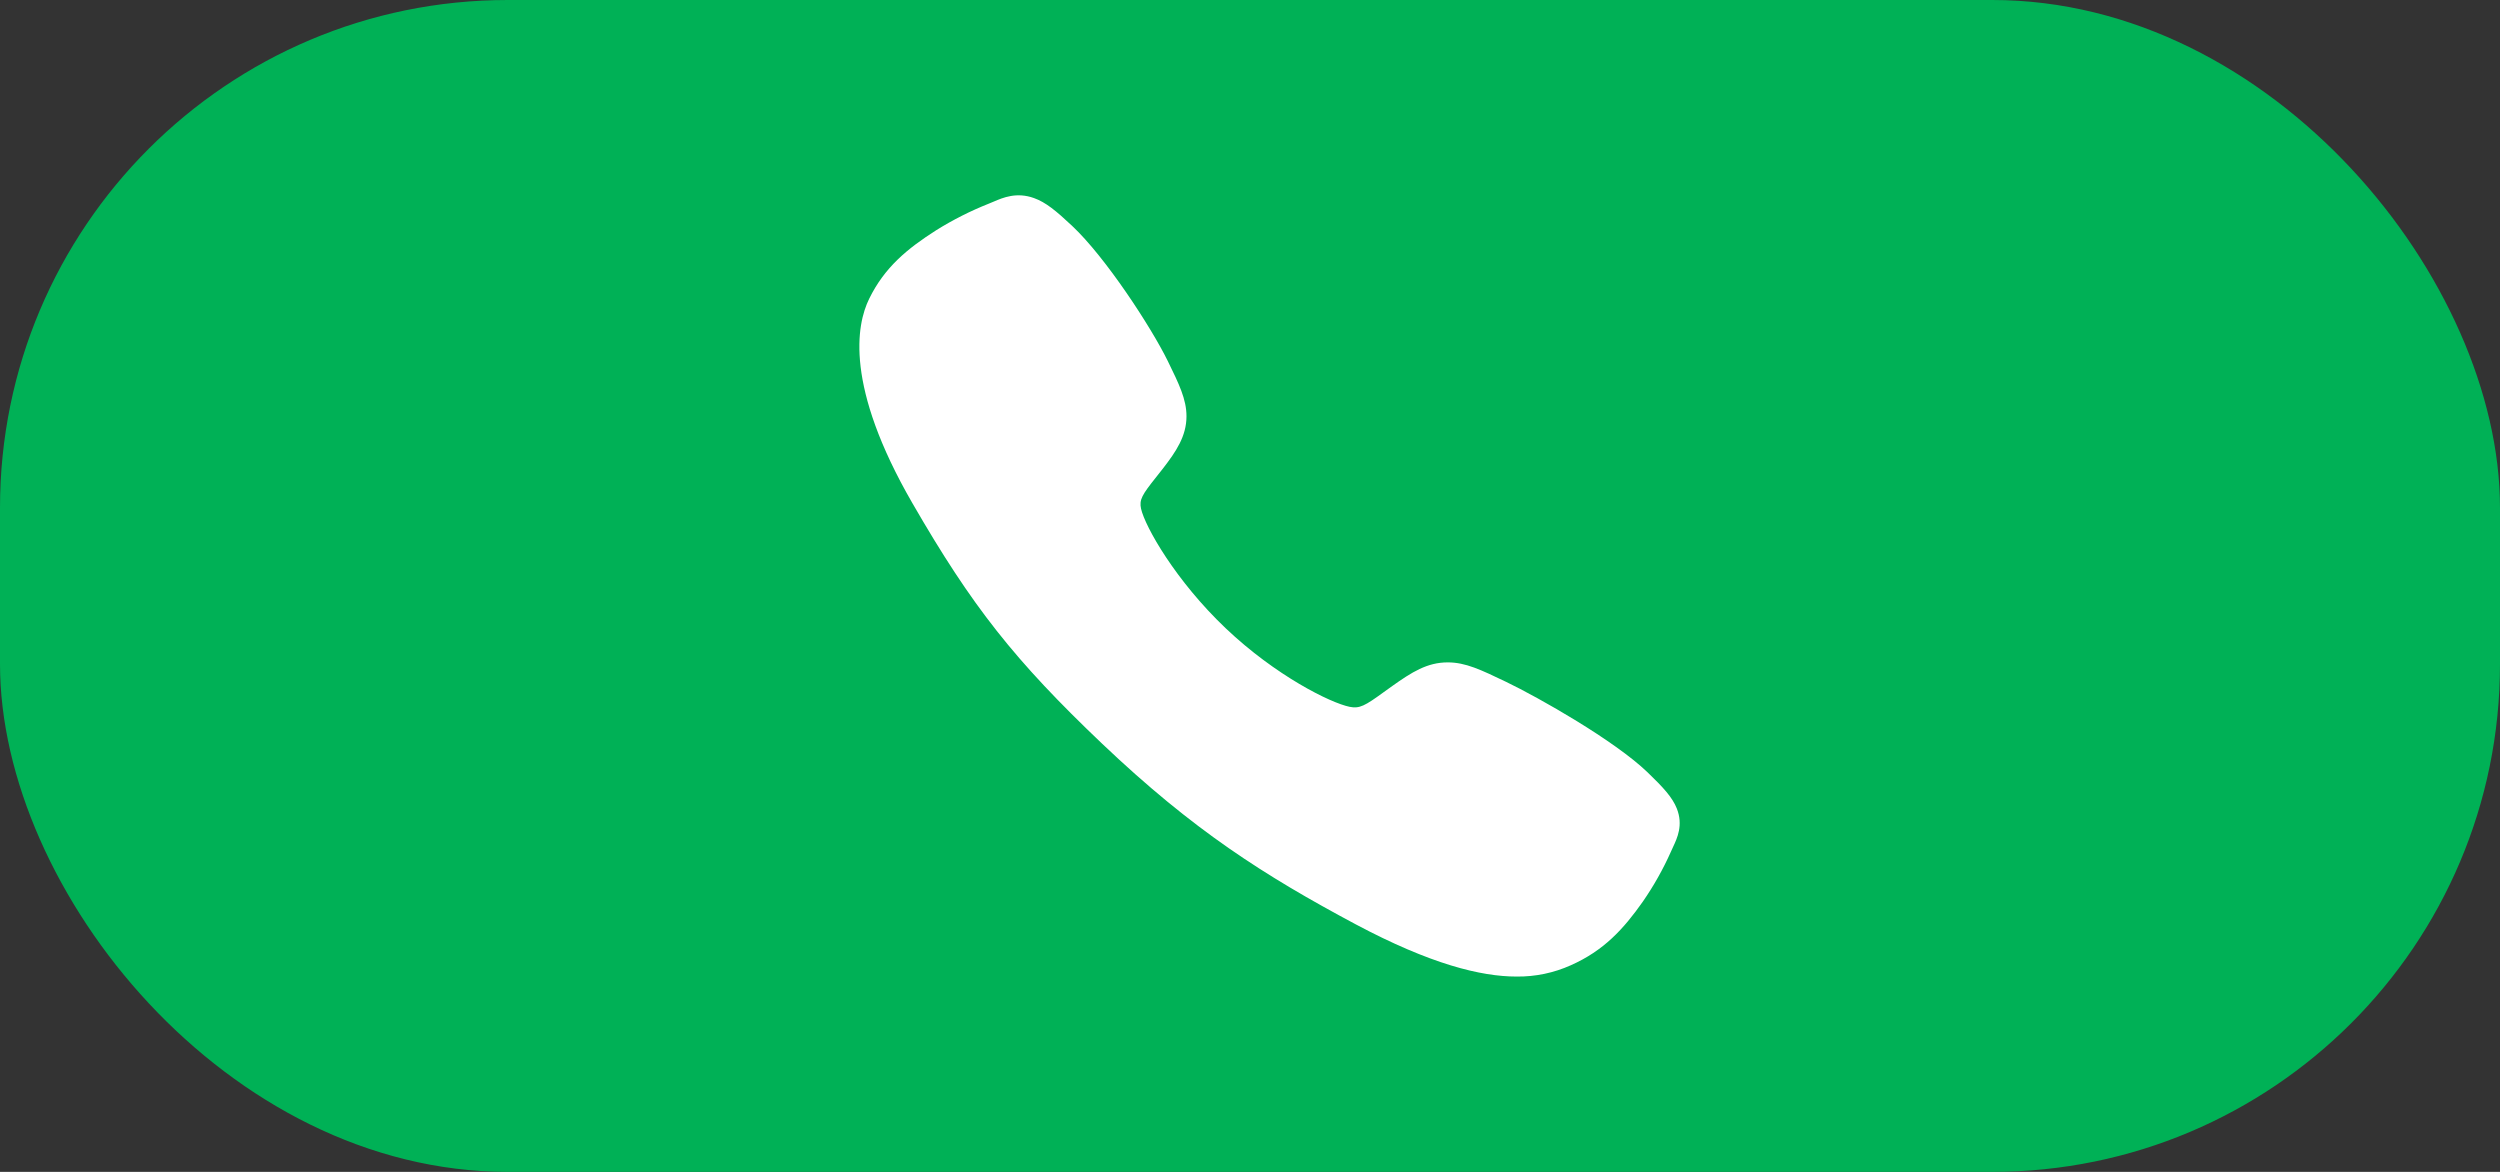
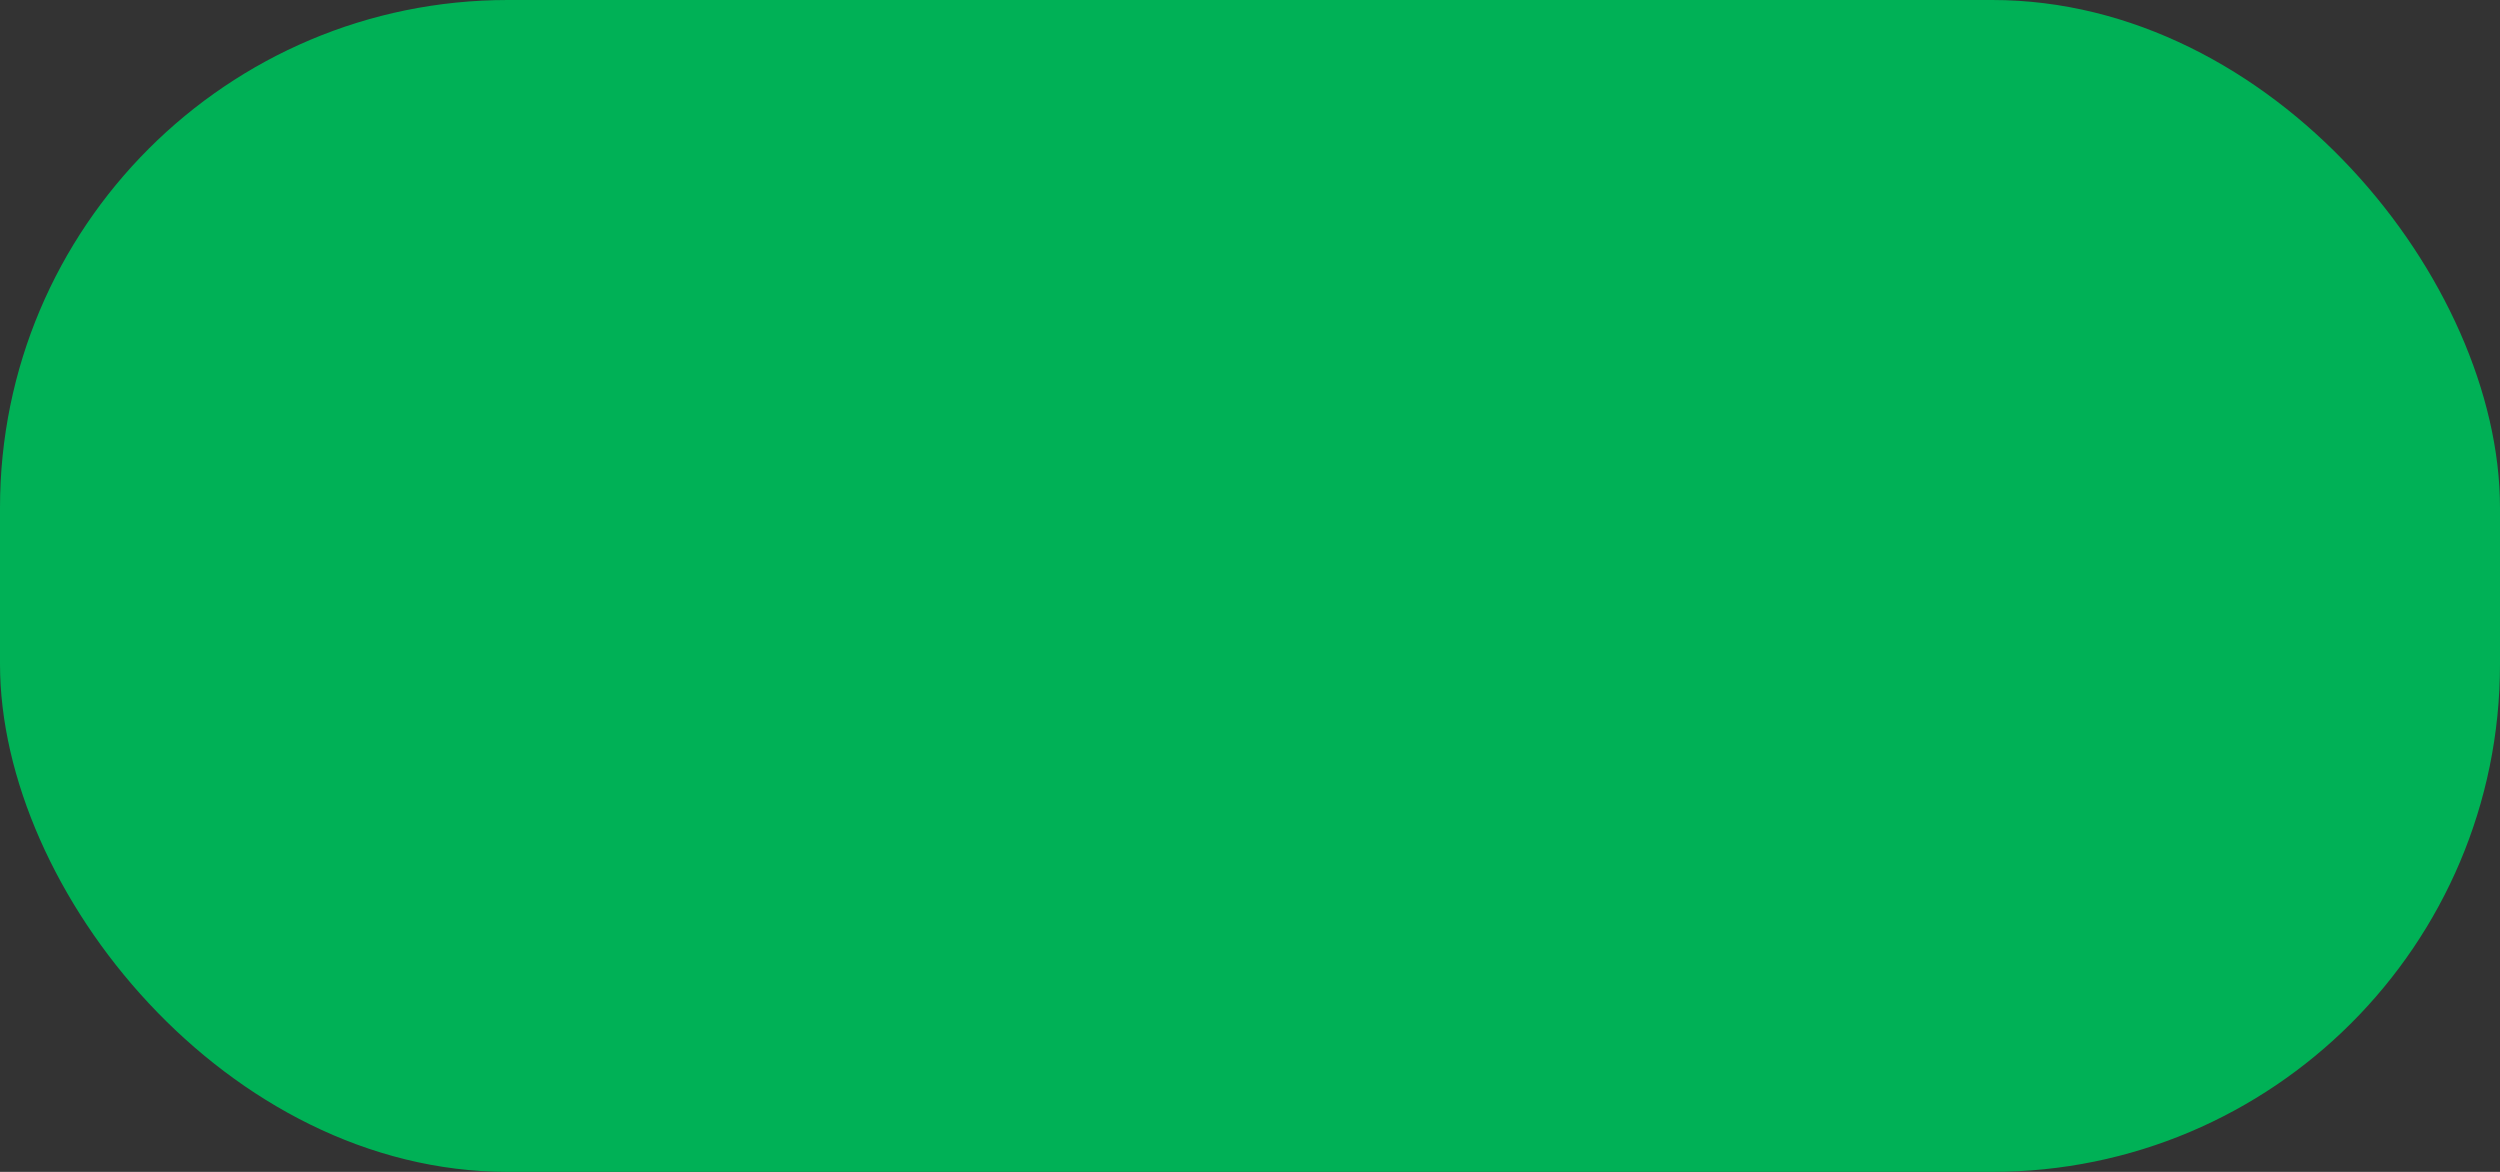
<svg xmlns="http://www.w3.org/2000/svg" width="64" height="30" viewBox="0 0 64 30" fill="none">
  <rect x="0" y="0" width="64" height="30" fill="#333333" stroke="none" />
  <rect width="64" height="30" rx="13" fill="#00B156" />
-   <path d="M38.827 25C37.912 25 36.626 24.685 34.701 23.66C32.36 22.41 30.549 21.256 28.221 19.045C25.976 16.909 24.884 15.526 23.355 12.877C21.628 9.886 21.922 8.318 22.251 7.648C22.643 6.847 23.222 6.368 23.97 5.892C24.395 5.627 24.844 5.4 25.312 5.214C25.359 5.195 25.403 5.176 25.442 5.16C25.674 5.06 26.026 4.91 26.471 5.071C26.768 5.177 27.034 5.394 27.449 5.785C28.301 6.585 29.465 8.367 29.895 9.242C30.183 9.831 30.374 10.221 30.374 10.657C30.374 11.168 30.104 11.563 29.776 11.988C29.715 12.068 29.654 12.144 29.595 12.218C29.238 12.665 29.16 12.794 29.211 13.024C29.316 13.487 30.096 14.865 31.377 16.083C32.658 17.3 34.064 17.996 34.552 18.095C34.804 18.146 34.943 18.069 35.426 17.717C35.496 17.666 35.567 17.614 35.642 17.562C36.141 17.208 36.536 16.957 37.06 16.957H37.063C37.519 16.957 37.91 17.146 38.557 17.456C39.401 17.862 41.328 18.956 42.174 19.768C42.585 20.163 42.814 20.415 42.926 20.697C43.095 21.122 42.936 21.456 42.832 21.679C42.815 21.716 42.796 21.757 42.776 21.802C42.578 22.247 42.338 22.674 42.059 23.078C41.56 23.788 41.055 24.337 40.212 24.711C39.779 24.906 39.306 25.005 38.827 25Z" fill="white" />
</svg>